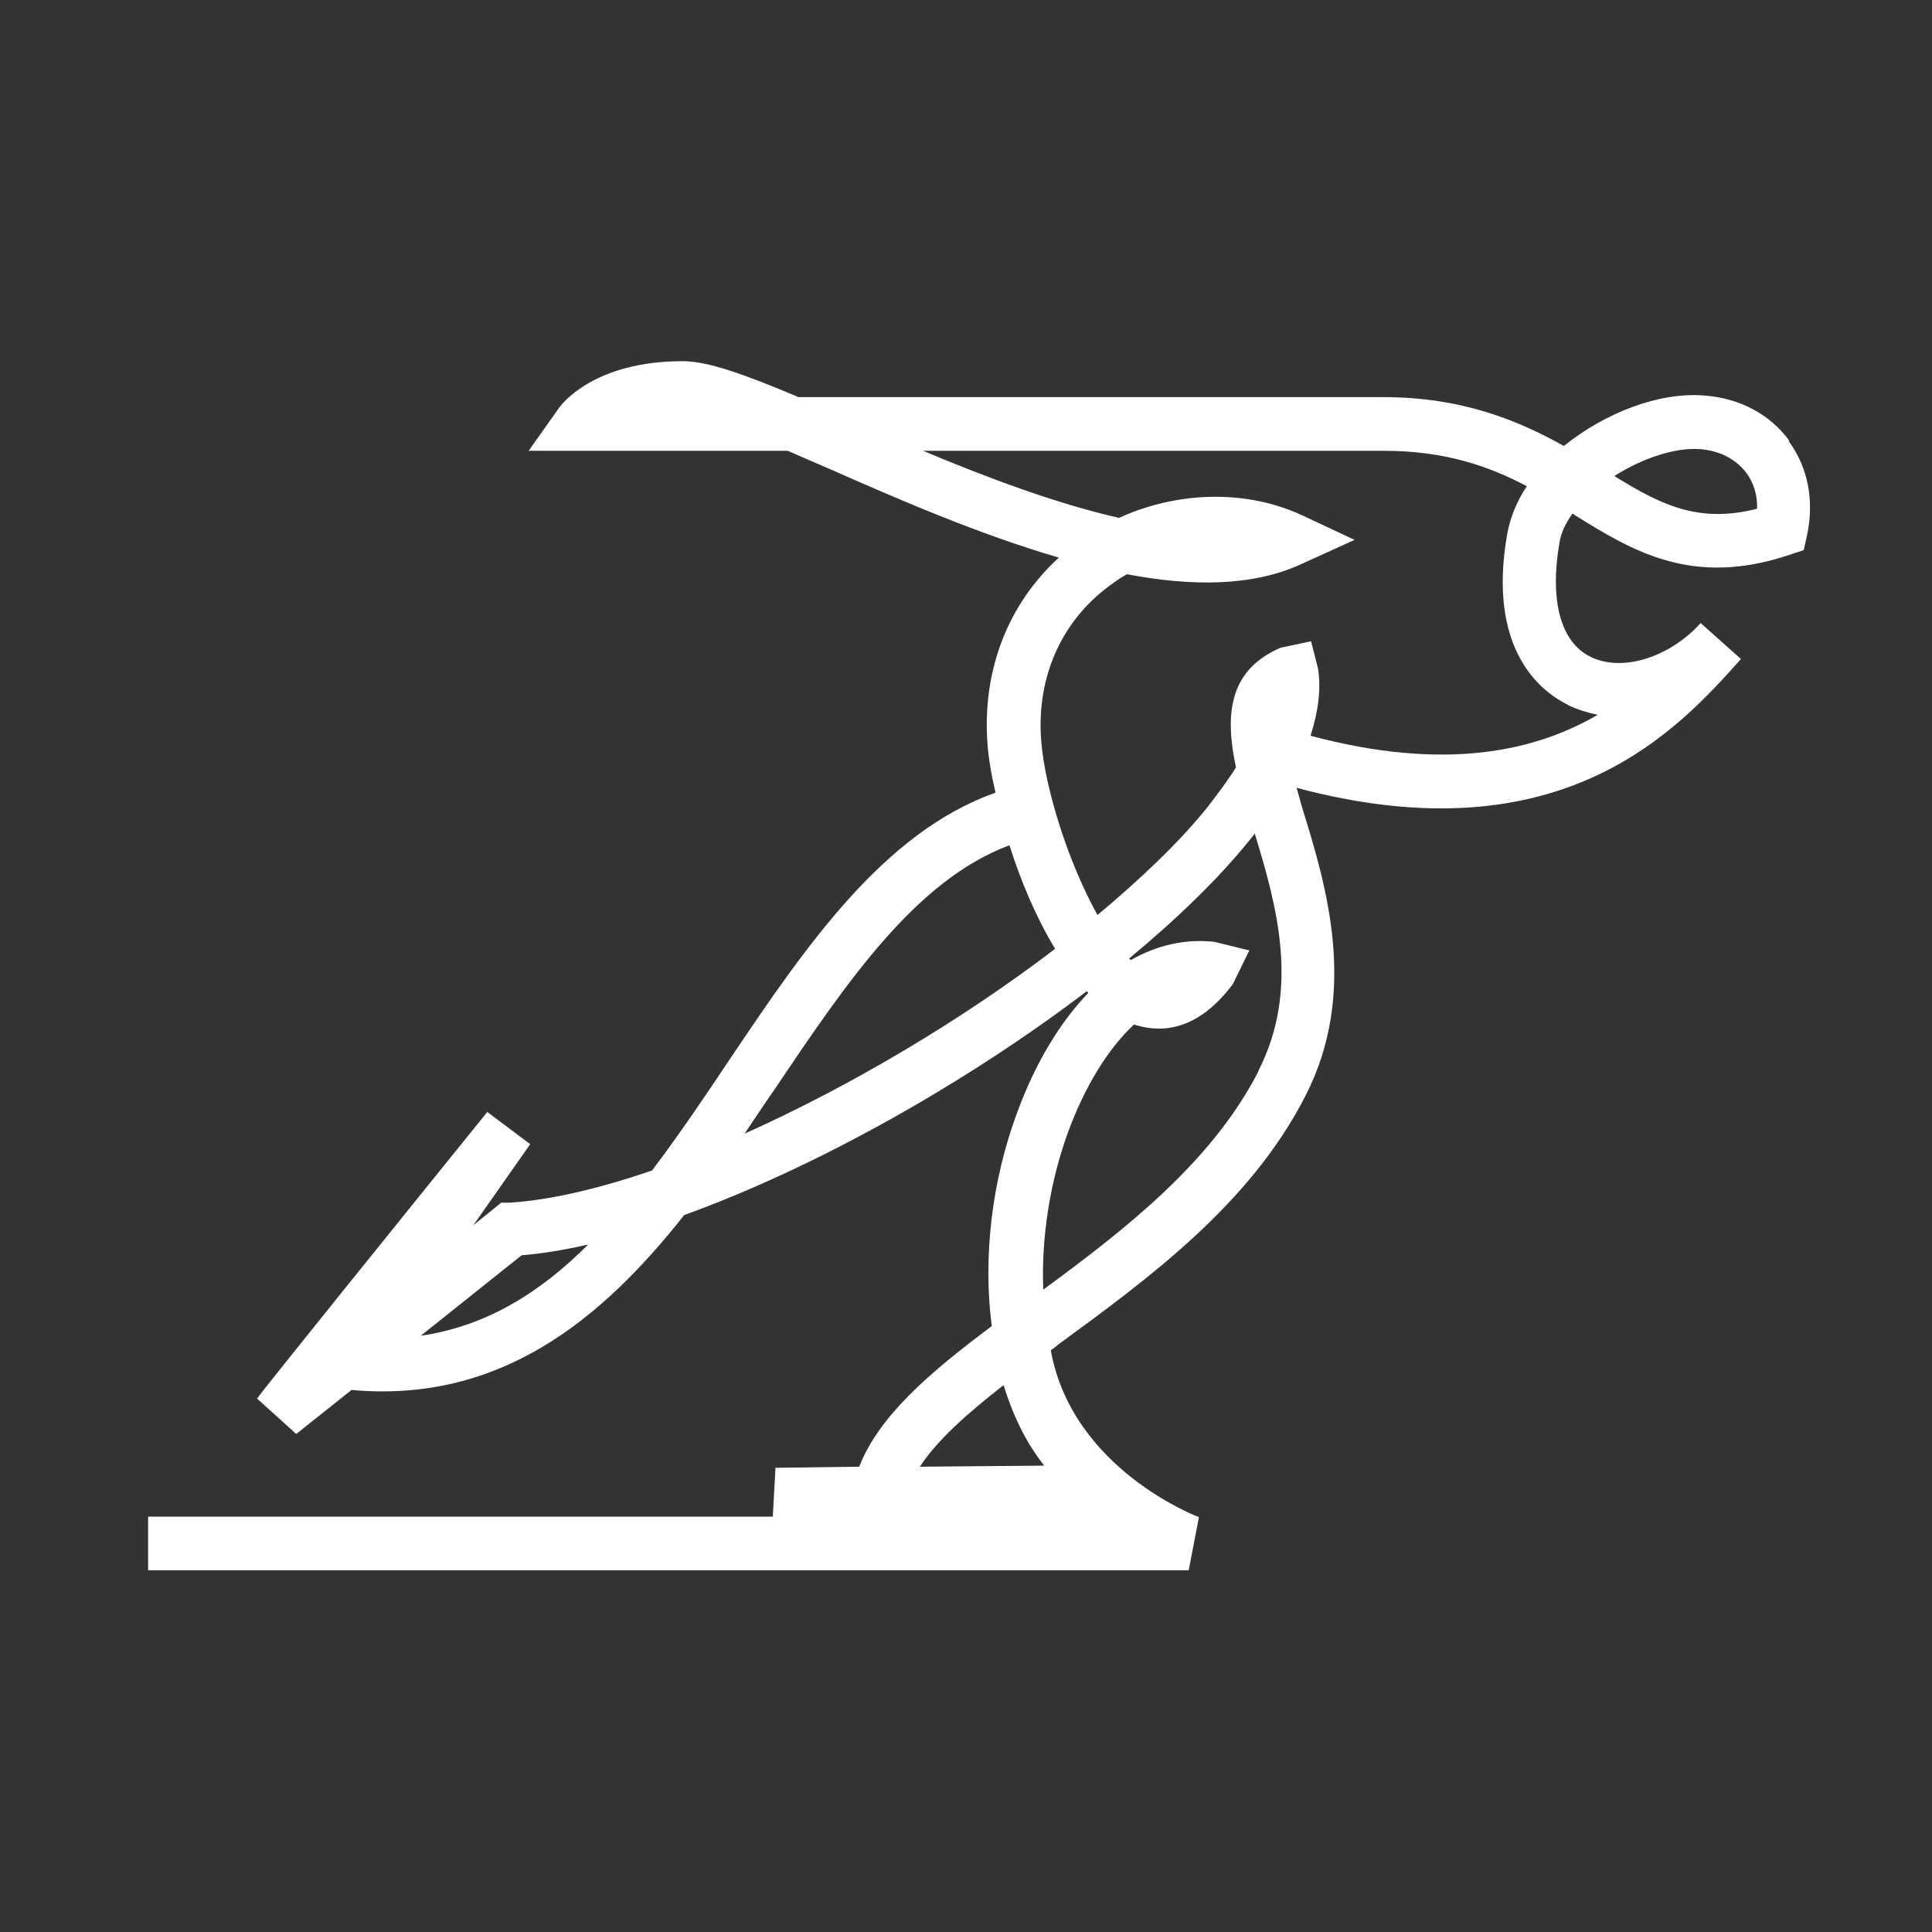
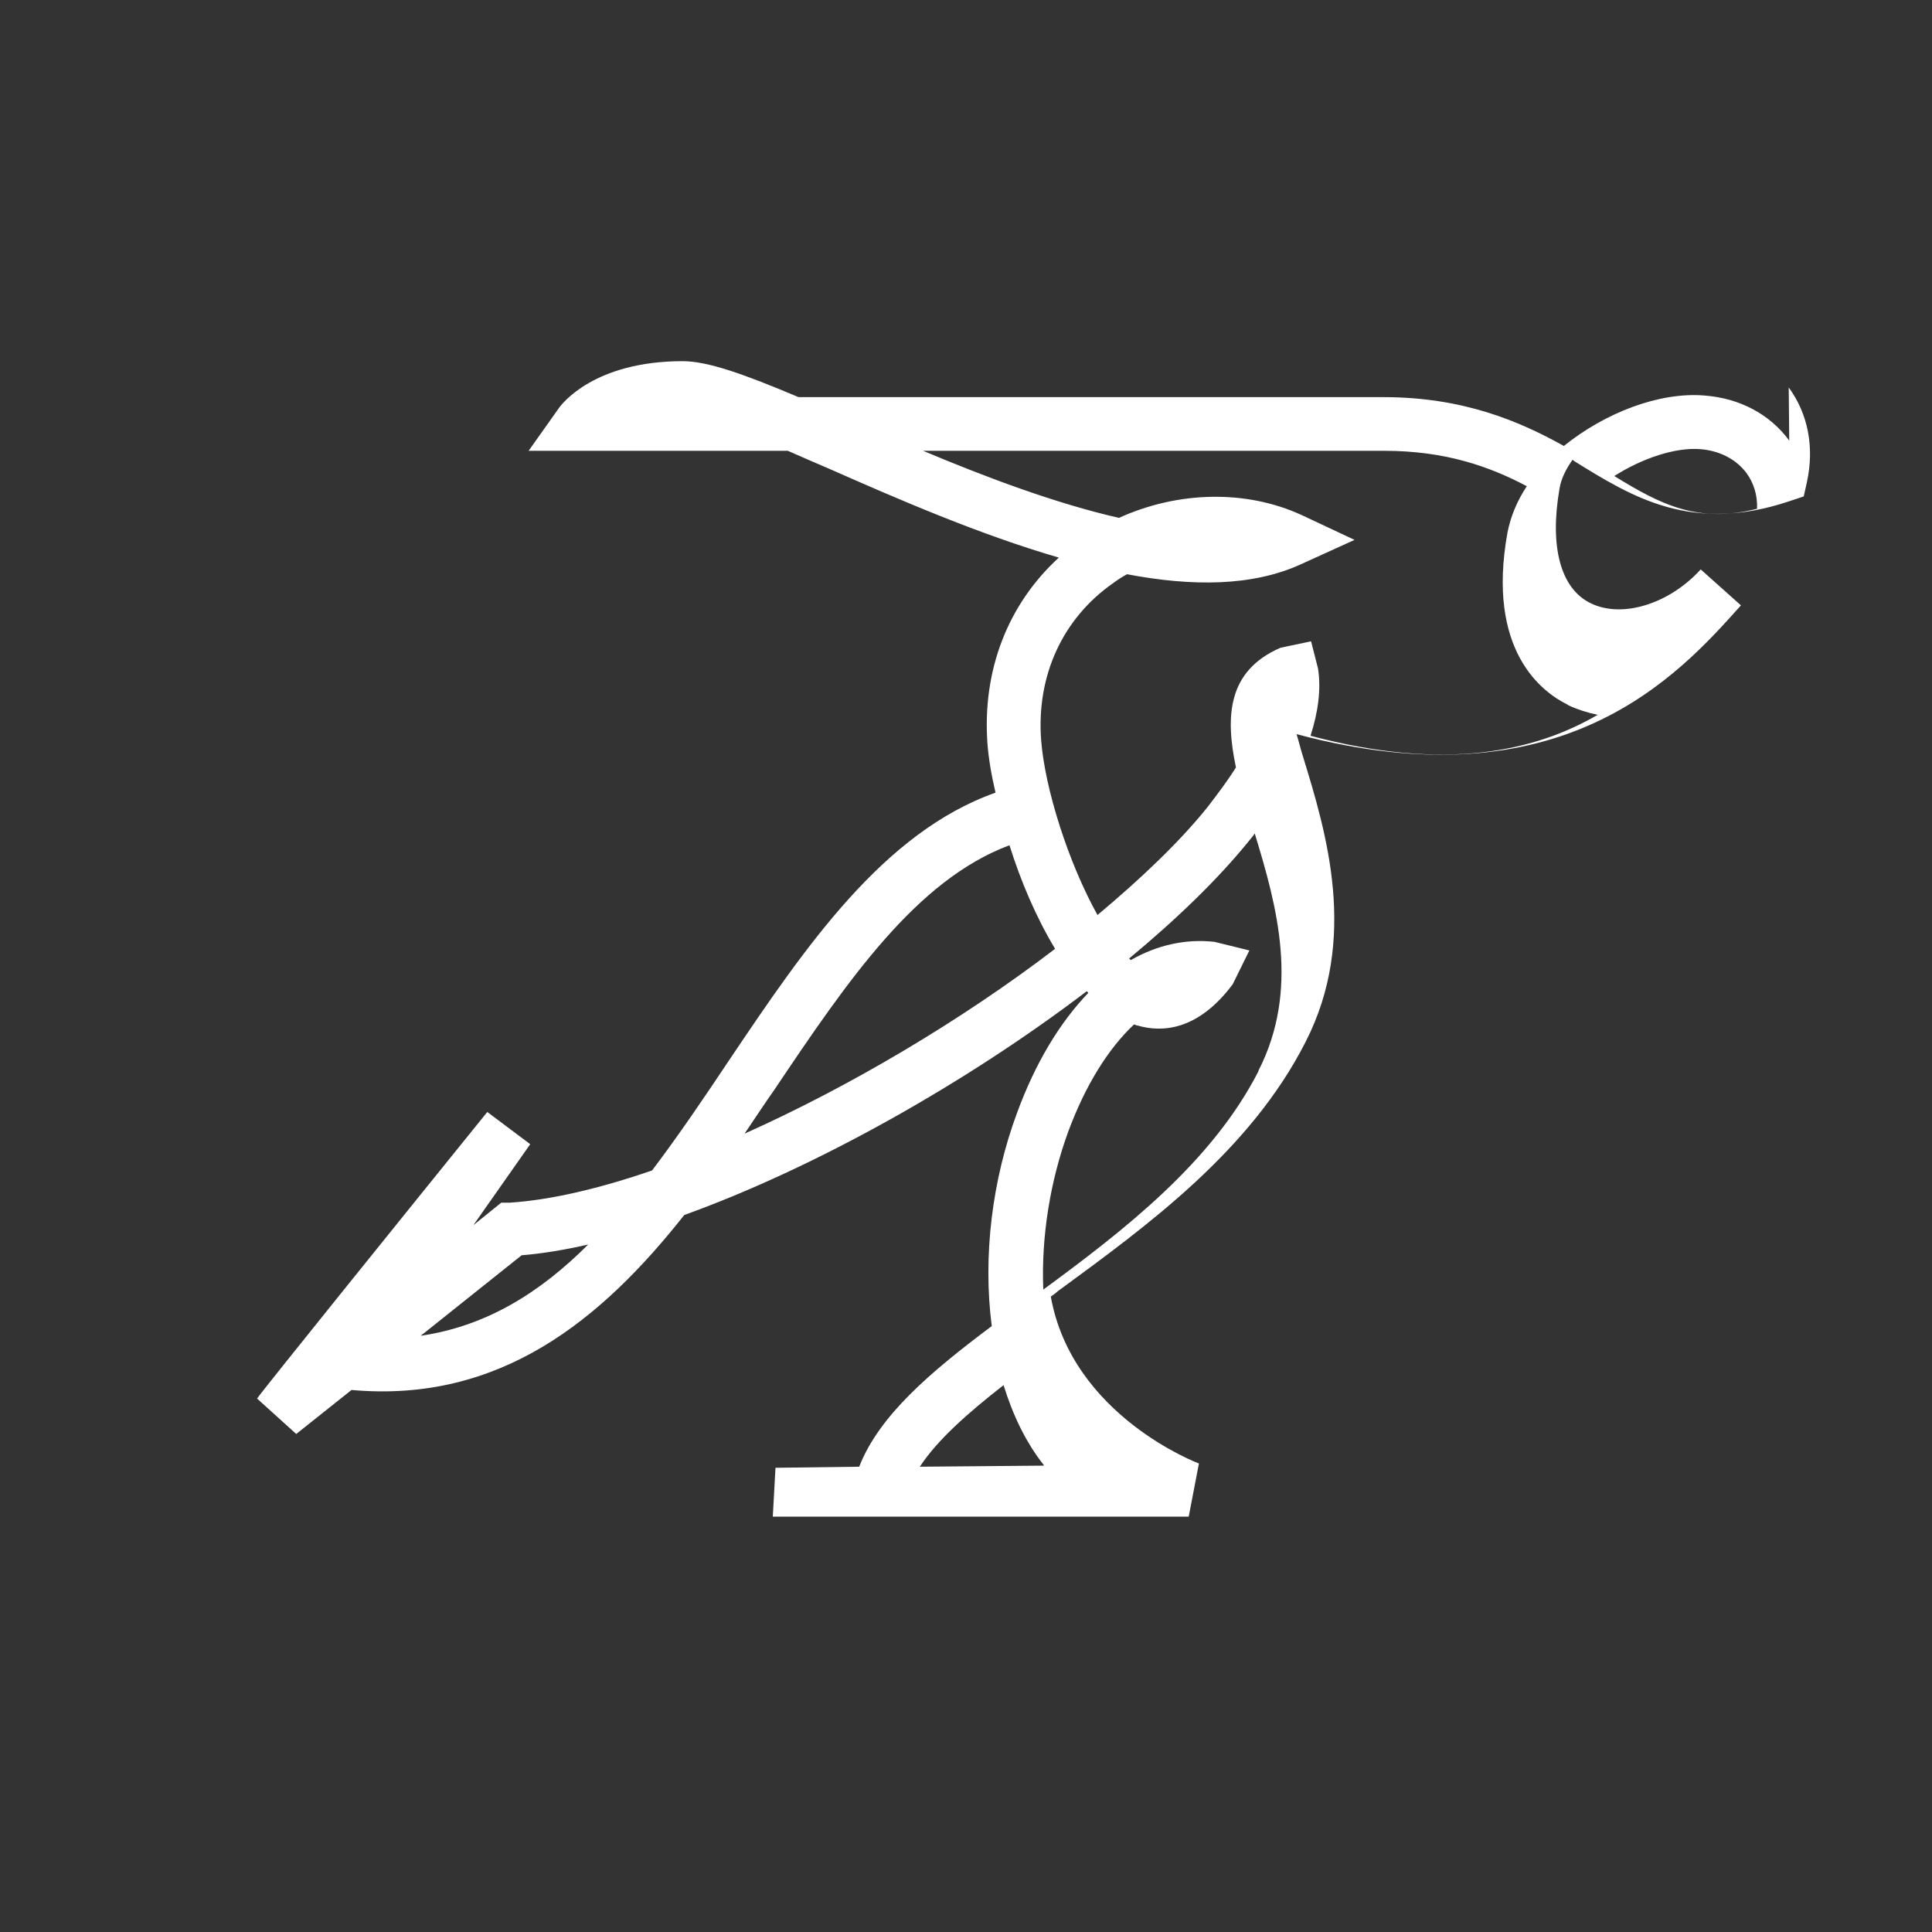
<svg xmlns="http://www.w3.org/2000/svg" id="pictograms" version="1.1" viewBox="0 0 36 36">
  <rect x="0" y="0" width="36" height="36" fill="#333333" stroke="none" />
  <defs>
    <style>
      .st0 {
        fill: #fff;
      }
    </style>
  </defs>
-   <path class="st0" d="M33.34,8.21c-.36-.49-.92-.79-1.58-.84-.84-.07-1.85.32-2.62.94-.84-.47-1.89-.91-3.36-.91h-10.9c-1.02-.43-1.69-.67-2.16-.67-1.64,0-2.25.79-2.31.88l-.56.79h4.83c.25.11.5.22.76.33,1.29.57,2.81,1.23,4.29,1.66-.95.87-1.43,2.1-1.33,3.47.02.26.07.57.15.91-2.09.74-3.54,2.87-4.94,4.95-.48.72-.96,1.43-1.46,2.09-.99.34-1.89.55-2.65.6h-.16s-.52.42-.52.42l1.06-1.51-.8-.6c-1.56,1.93-4.19,5.19-4.29,5.34l.73.66,1.03-.82c2.77.25,4.66-1.31,6.2-3.26,2.44-.88,5.24-2.45,7.5-4.17,0,0,.02.02.03.03-.53.55-.99,1.31-1.33,2.24-.46,1.24-.64,2.66-.47,3.97-1.15.86-2.1,1.67-2.47,2.62l-1.56.02-.05.91H2.76v1h19.39l.19-.99s-2.36-.88-2.76-3.11c.04-.03.09-.06.13-.1,1.68-1.23,3.59-2.62,4.62-4.65.98-1.92.39-3.88-.05-5.31-.05-.16-.08-.29-.12-.42,4.95,1.32,7.11-1.09,8.28-2.4h0s-.75-.67-.75-.67c0,0,0,0,0,0-.58.64-1.46.92-2.05.63-.56-.27-.77-1.05-.58-2.14.03-.18.12-.36.24-.53.01,0,.02.01.03.02,1.08.67,2.19,1.36,4.01.75l.27-.09.06-.27c.14-.65.02-1.27-.34-1.76ZM7.84,24.89l1.88-1.5c.38-.03.8-.1,1.24-.2-.89.89-1.89,1.52-3.12,1.7ZM13.87,21.13c.19-.28.38-.57.57-.84,1.35-2.01,2.63-3.89,4.37-4.54.21.67.5,1.35.85,1.93-1.74,1.33-3.83,2.57-5.8,3.45ZM19.45,27.31l-2.31.02c.32-.49.88-.99,1.56-1.52.17.55.41,1.06.75,1.49ZM23.45,19.96c-.87,1.7-2.5,2.96-4.01,4.07-.04-.99.13-2.02.46-2.93.32-.87.75-1.56,1.23-2.01.02,0,.04.02.07.02.45.13,1.12.1,1.77-.77l.31-.63-.65-.16c-.54-.06-1.07.06-1.56.34,0,0-.02-.02-.03-.03.88-.73,1.65-1.47,2.24-2.2.03-.04.07-.08.1-.13.42,1.37.84,2.91.07,4.42ZM29.22,13.14c.17.08.36.14.55.18-1.17.68-2.84,1.06-5.35.39.14-.44.2-.86.14-1.25l-.13-.51-.57.12c-.99.43-1.03,1.28-.83,2.23-.15.24-.33.48-.53.74-.53.66-1.25,1.34-2.05,2.01-.54-.97-.98-2.35-1.05-3.26-.09-1.2.4-2.27,1.35-2.93.08-.06.16-.11.25-.16,1.21.23,2.34.23,3.25-.19l.99-.45-.98-.46c-1.04-.48-2.31-.45-3.41.05-1.18-.27-2.46-.75-3.65-1.25h8.59c1.14,0,1.96.29,2.66.66-.18.27-.3.56-.36.86-.4,2.21.65,2.98,1.12,3.21ZM30.08,8.87c.52-.33,1.14-.54,1.61-.5.36.03.66.19.85.44.14.19.21.42.2.67-1.1.28-1.8-.08-2.66-.61Z" />
+   <path class="st0" d="M33.34,8.21c-.36-.49-.92-.79-1.58-.84-.84-.07-1.85.32-2.62.94-.84-.47-1.89-.91-3.36-.91h-10.9c-1.02-.43-1.69-.67-2.16-.67-1.64,0-2.25.79-2.31.88l-.56.79h4.83c.25.11.5.22.76.33,1.29.57,2.81,1.23,4.29,1.66-.95.87-1.43,2.1-1.33,3.47.02.26.07.57.15.91-2.09.74-3.54,2.87-4.94,4.95-.48.72-.96,1.43-1.46,2.09-.99.34-1.89.55-2.65.6h-.16s-.52.42-.52.42l1.06-1.51-.8-.6c-1.56,1.93-4.19,5.19-4.29,5.34l.73.66,1.03-.82c2.77.25,4.66-1.31,6.2-3.26,2.44-.88,5.24-2.45,7.5-4.17,0,0,.02.02.03.03-.53.55-.99,1.31-1.33,2.24-.46,1.24-.64,2.66-.47,3.97-1.15.86-2.1,1.67-2.47,2.62l-1.56.02-.05.91H2.76h19.39l.19-.99s-2.36-.88-2.76-3.11c.04-.03.09-.06.13-.1,1.68-1.23,3.59-2.62,4.62-4.65.98-1.92.39-3.88-.05-5.31-.05-.16-.08-.29-.12-.42,4.95,1.32,7.11-1.09,8.28-2.4h0s-.75-.67-.75-.67c0,0,0,0,0,0-.58.64-1.46.92-2.05.63-.56-.27-.77-1.05-.58-2.14.03-.18.12-.36.24-.53.01,0,.02.01.03.02,1.08.67,2.19,1.36,4.01.75l.27-.09.06-.27c.14-.65.02-1.27-.34-1.76ZM7.84,24.89l1.88-1.5c.38-.03.8-.1,1.24-.2-.89.89-1.89,1.52-3.12,1.7ZM13.87,21.13c.19-.28.38-.57.57-.84,1.35-2.01,2.63-3.89,4.37-4.54.21.67.5,1.35.85,1.93-1.74,1.33-3.83,2.57-5.8,3.45ZM19.45,27.31l-2.31.02c.32-.49.88-.99,1.56-1.52.17.55.41,1.06.75,1.49ZM23.45,19.96c-.87,1.7-2.5,2.96-4.01,4.07-.04-.99.13-2.02.46-2.93.32-.87.75-1.56,1.23-2.01.02,0,.04.02.07.02.45.13,1.12.1,1.77-.77l.31-.63-.65-.16c-.54-.06-1.07.06-1.56.34,0,0-.02-.02-.03-.03.88-.73,1.65-1.47,2.24-2.2.03-.04.07-.08.1-.13.42,1.37.84,2.91.07,4.42ZM29.22,13.14c.17.08.36.14.55.18-1.17.68-2.84,1.06-5.35.39.14-.44.2-.86.14-1.25l-.13-.51-.57.12c-.99.43-1.03,1.28-.83,2.23-.15.24-.33.48-.53.74-.53.66-1.25,1.34-2.05,2.01-.54-.97-.98-2.35-1.05-3.26-.09-1.2.4-2.27,1.35-2.93.08-.06.16-.11.25-.16,1.21.23,2.34.23,3.25-.19l.99-.45-.98-.46c-1.04-.48-2.31-.45-3.41.05-1.18-.27-2.46-.75-3.65-1.25h8.59c1.14,0,1.96.29,2.66.66-.18.27-.3.56-.36.86-.4,2.21.65,2.98,1.12,3.21ZM30.08,8.87c.52-.33,1.14-.54,1.61-.5.36.03.66.19.85.44.14.19.21.42.2.67-1.1.28-1.8-.08-2.66-.61Z" />
</svg>